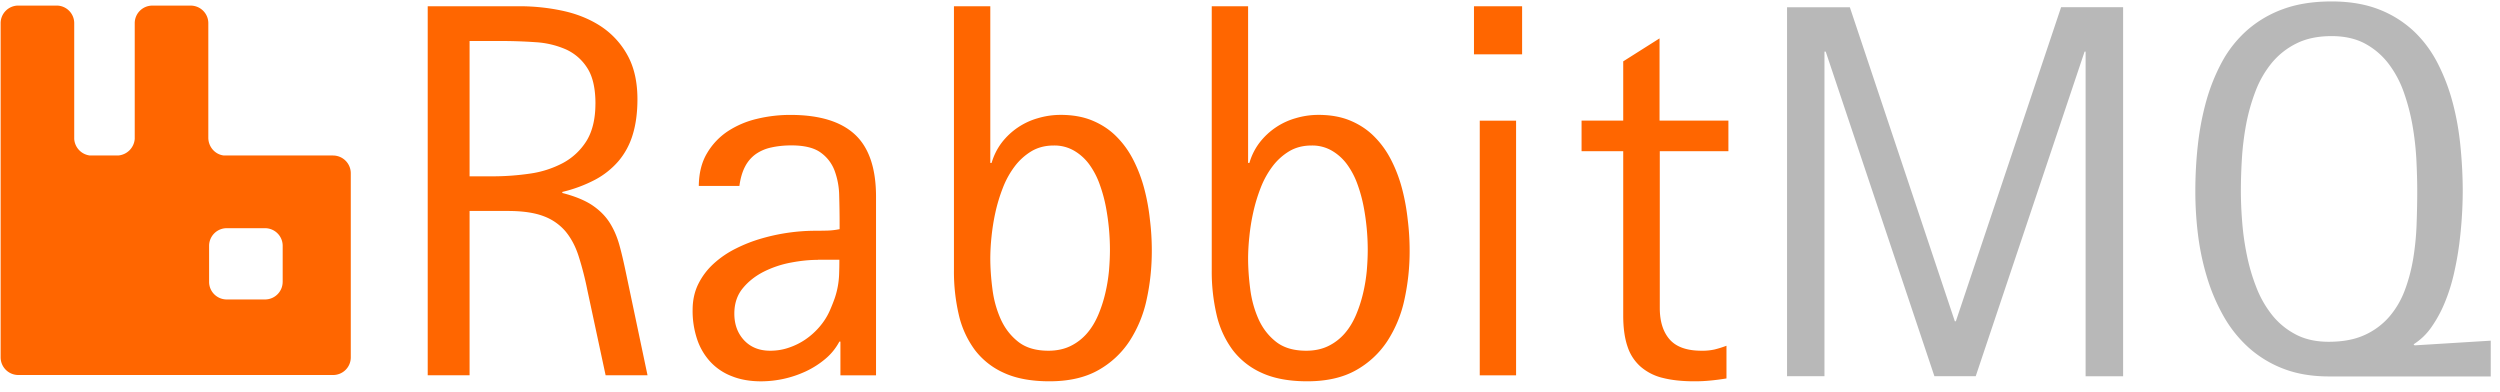
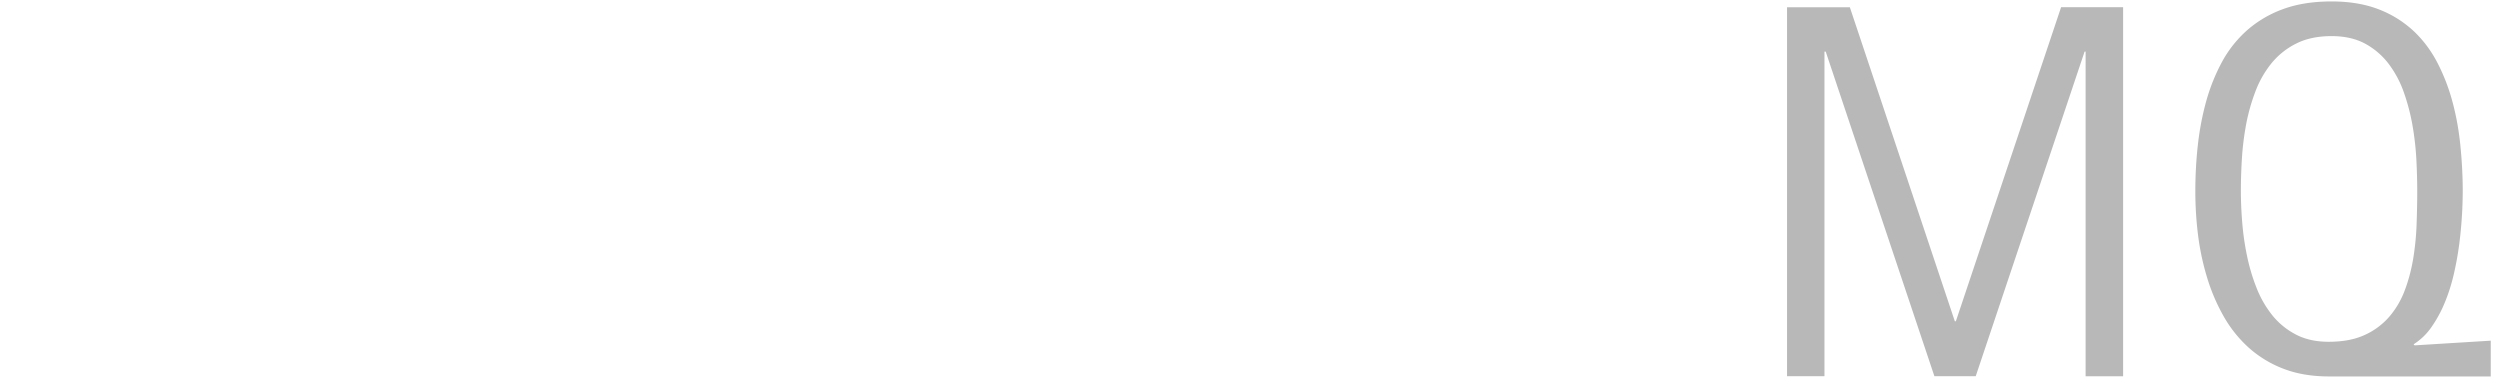
<svg xmlns="http://www.w3.org/2000/svg" width="83" height="13" fill="none">
-   <path d="M11.058 5.163a.59.59 0 01.588.584v6.118a.585.585 0 01-.585.585H.608a.587.587 0 01-.587-.585V.77c0-.322.261-.585.587-.585h1.27c.323 0 .586.26.586.585v3.842a.592.592 0 00.515.55h.95a.598.598 0 00.544-.55V.77c0-.321.26-.584.586-.584h1.27c.323 0 .587.26.587.584v3.802c0 .3.221.556.512.59h3.63zM9.385 9.358V8.161a.585.585 0 00-.586-.585H7.528a.586.586 0 00-.586.585v1.197c0 .321.26.584.586.584h1.27c.323 0 .586-.26.586-.584zm10.722 3.103L19.5 9.63a10.474 10.474 0 00-.288-1.121c-.104-.327-.25-.601-.434-.824a1.752 1.752 0 00-.73-.508c-.3-.114-.695-.173-1.183-.173H15.59v5.455H14.2V.207h3.042c.503 0 .99.053 1.465.157.471.104.89.277 1.252.516.365.243.664.57.874.954.22.397.33.883.33 1.463 0 .444-.053.837-.157 1.174-.095.321-.255.619-.47.875a2.69 2.69 0 01-.777.62 4.643 4.643 0 01-1.09.406v.035c.406.104.73.236.973.393.242.16.437.348.584.57.143.22.255.472.335.757.08.284.154.611.23.976l.707 3.357h-1.39zm-.338-9.018c0-.508-.09-.904-.27-1.183a1.633 1.633 0 00-.71-.62 2.945 2.945 0 00-1.008-.239c-.384-.027-.77-.04-1.155-.04H15.59v4.493h.765c.418 0 .828-.03 1.239-.09a3.33 3.33 0 001.095-.352c.32-.171.59-.424.783-.733.194-.316.296-.729.296-1.236zm8.133 9.018v-1.12h-.035a1.913 1.913 0 01-.469.577 2.944 2.944 0 01-.647.412 3.54 3.54 0 01-1.481.33c-.365 0-.69-.056-.973-.17a1.893 1.893 0 01-.711-.476 2.065 2.065 0 01-.44-.747 2.957 2.957 0 01-.151-.976c0-.324.064-.611.191-.867a2.28 2.28 0 01.51-.672c.22-.2.467-.368.734-.5.28-.141.568-.253.866-.338a6.468 6.468 0 011.742-.253c.145 0 .285-.002.419-.005a2.39 2.39 0 00.418-.048v-.18c0-.311-.005-.622-.014-.933a2.48 2.48 0 00-.156-.838 1.29 1.29 0 00-.47-.6c-.215-.152-.537-.23-.958-.23-.25 0-.475.025-.674.07a1.405 1.405 0 00-.517.223 1.17 1.17 0 00-.352.415c-.09.173-.152.385-.186.638H23.2c.005-.429.096-.79.274-1.087a2.23 2.23 0 01.69-.729c.297-.193.625-.332.97-.412a4.679 4.679 0 011.108-.13c.962 0 1.675.218 2.142.651.466.433.7 1.122.7 2.063v5.931h-1.182zm-.748-3.834c-.273 0-.57.029-.89.09a3.416 3.416 0 00-.901.3c-.28.142-.512.322-.7.55-.19.23-.283.511-.283.846 0 .36.11.654.325.885.219.232.506.346.866.346.213 0 .42-.032.617-.101.196-.065.382-.157.552-.273.173-.118.33-.259.466-.418.14-.162.253-.338.339-.53.069-.156.125-.3.17-.427.087-.257.135-.525.144-.795.005-.138.008-.298.008-.476h-.714v.003zm11.086-.303c0 .555-.056 1.093-.17 1.613a4.098 4.098 0 01-.57 1.388 2.98 2.98 0 01-1.047.97c-.432.242-.97.364-1.612.364-.597 0-1.098-.092-1.502-.276a2.477 2.477 0 01-.978-.77 3.155 3.155 0 01-.53-1.168c-.11-.48-.164-.97-.16-1.462V.207h1.207V5.41h.043c.07-.244.184-.473.337-.675a2.304 2.304 0 011.2-.811c.245-.073.5-.11.756-.11.405 0 .762.065 1.068.195.307.13.573.308.794.534.224.226.41.486.56.785.152.302.272.62.357.949.088.335.149.677.186 1.028a8.4 8.4 0 01.061 1.019zm-1.39-.032a7.69 7.69 0 00-.133-1.415 4.848 4.848 0 00-.206-.752 2.616 2.616 0 00-.338-.654 1.666 1.666 0 00-.503-.462 1.297 1.297 0 00-.688-.178c-.277 0-.524.063-.738.19-.216.131-.405.302-.556.503a2.925 2.925 0 00-.392.71 5.503 5.503 0 00-.248.814c-.059.268-.102.54-.13.813a7.191 7.191 0 00-.04.71c0 .324.024.664.07 1.02.044.36.138.692.273.998.136.305.33.558.584.758.253.199.586.297 1.004.297.277 0 .523-.053.735-.157.208-.102.393-.245.544-.42.152-.175.274-.38.373-.611.098-.231.176-.47.234-.718.059-.247.099-.497.123-.744.021-.247.032-.482.032-.702zm9.95.032a7.46 7.46 0 01-.171 1.613 4.095 4.095 0 01-.57 1.388 2.98 2.98 0 01-1.047.97c-.432.242-.97.364-1.612.364-.597 0-1.097-.092-1.502-.276a2.477 2.477 0 01-.978-.77 3.147 3.147 0 01-.53-1.168c-.11-.48-.164-.97-.16-1.462V.207h1.207V5.41h.043c.07-.244.184-.473.338-.675a2.306 2.306 0 011.199-.811c.245-.073.5-.11.756-.11.405 0 .762.065 1.068.195.307.13.573.308.794.534.224.226.41.486.56.785.153.302.272.62.357.949.088.335.148.677.186 1.028.043.349.062.689.062 1.019zm-1.391-.032a7.721 7.721 0 00-.133-1.415 4.859 4.859 0 00-.205-.752 2.616 2.616 0 00-.339-.654 1.668 1.668 0 00-.503-.462 1.297 1.297 0 00-.688-.178c-.277 0-.524.063-.738.19-.216.13-.405.302-.556.503a2.937 2.937 0 00-.392.71 5.503 5.503 0 00-.247.814c-.06.268-.103.54-.13.813a7.191 7.191 0 00-.041.71c0 .324.024.664.07 1.02.045.36.138.692.273.998.136.305.33.558.584.758.253.199.586.297 1.004.297.277 0 .523-.053.735-.157.208-.102.393-.245.544-.42.152-.175.274-.38.373-.611.098-.232.176-.472.234-.718.059-.247.099-.497.123-.744.021-.247.032-.482.032-.702zm3.527-6.49V.208h1.598v1.595h-1.598zm.192 10.658V4.006h1.206v8.454h-1.206zm5.977-7.44v5.202c0 .452.11.8.33 1.05.222.25.574.372 1.056.372.143.003.286-.01.426-.04.136-.033.27-.075.402-.125v1.085a7.541 7.541 0 01-.535.07 5.06 5.06 0 01-.536.025c-.4 0-.746-.037-1.038-.111a1.738 1.738 0 01-.736-.37 1.508 1.508 0 01-.44-.672c-.096-.28-.143-.622-.143-1.031V5.019h-1.383V4.003h1.383V2.037l1.206-.763v2.73h2.286V5.02h-2.278z" fill="#F60" />
  <path d="M69.242 12.494V1.714h-.034L65.594 12.49h-1.372L60.614 1.714h-.042V12.49H59.33V.241h2.085L64.9 10.665h.035L68.428.24h2.059v12.253h-1.245zm8.09.004c-.572 0-1.08-.085-1.52-.255a3.708 3.708 0 01-1.156-.702 4.16 4.16 0 01-.834-1.045 6.293 6.293 0 01-.546-1.279 8.437 8.437 0 01-.301-1.414c-.06-.482-.09-.967-.09-1.452 0-.507.026-1.015.082-1.52a9.27 9.27 0 01.277-1.463c.13-.47.306-.903.525-1.31.214-.397.497-.753.834-1.053a3.728 3.728 0 011.193-.702c.46-.17.999-.255 1.612-.255.596 0 1.118.088 1.569.263.428.164.82.409 1.156.72.322.304.588.66.799 1.072.21.41.378.848.5 1.314.123.465.208.948.256 1.45.049.503.075.998.075 1.484a14.187 14.187 0 01-.117 1.76c-.044.335-.105.668-.181.997a5.946 5.946 0 01-.302.947 4.162 4.162 0 01-.439.805c-.157.229-.36.423-.594.572l.035.034 2.528-.156v1.188h-5.36zm2.92-6.165c0-.32-.01-.667-.029-1.045a9.663 9.663 0 00-.13-1.135 6.894 6.894 0 00-.29-1.1 3.468 3.468 0 00-.51-.947 2.443 2.443 0 00-.777-.66c-.307-.164-.677-.247-1.105-.247-.454 0-.84.08-1.162.24a2.483 2.483 0 00-.818.64 3.357 3.357 0 00-.54.928 6.433 6.433 0 00-.315 1.098c-.072.383-.12.766-.144 1.148-.024.386-.035.745-.035 1.08 0 .319.013.662.043 1.031.029.37.08.74.157 1.111.075.37.181.729.317 1.074.128.332.306.642.528.92.215.266.477.479.783.638.306.16.67.24 1.087.24.469 0 .868-.075 1.196-.226.313-.141.592-.348.817-.607.222-.26.396-.558.515-.88.125-.332.218-.685.28-1.057.06-.373.098-.753.111-1.136.014-.388.021-.757.021-1.108z" fill="#B8B8B8" />
</svg>